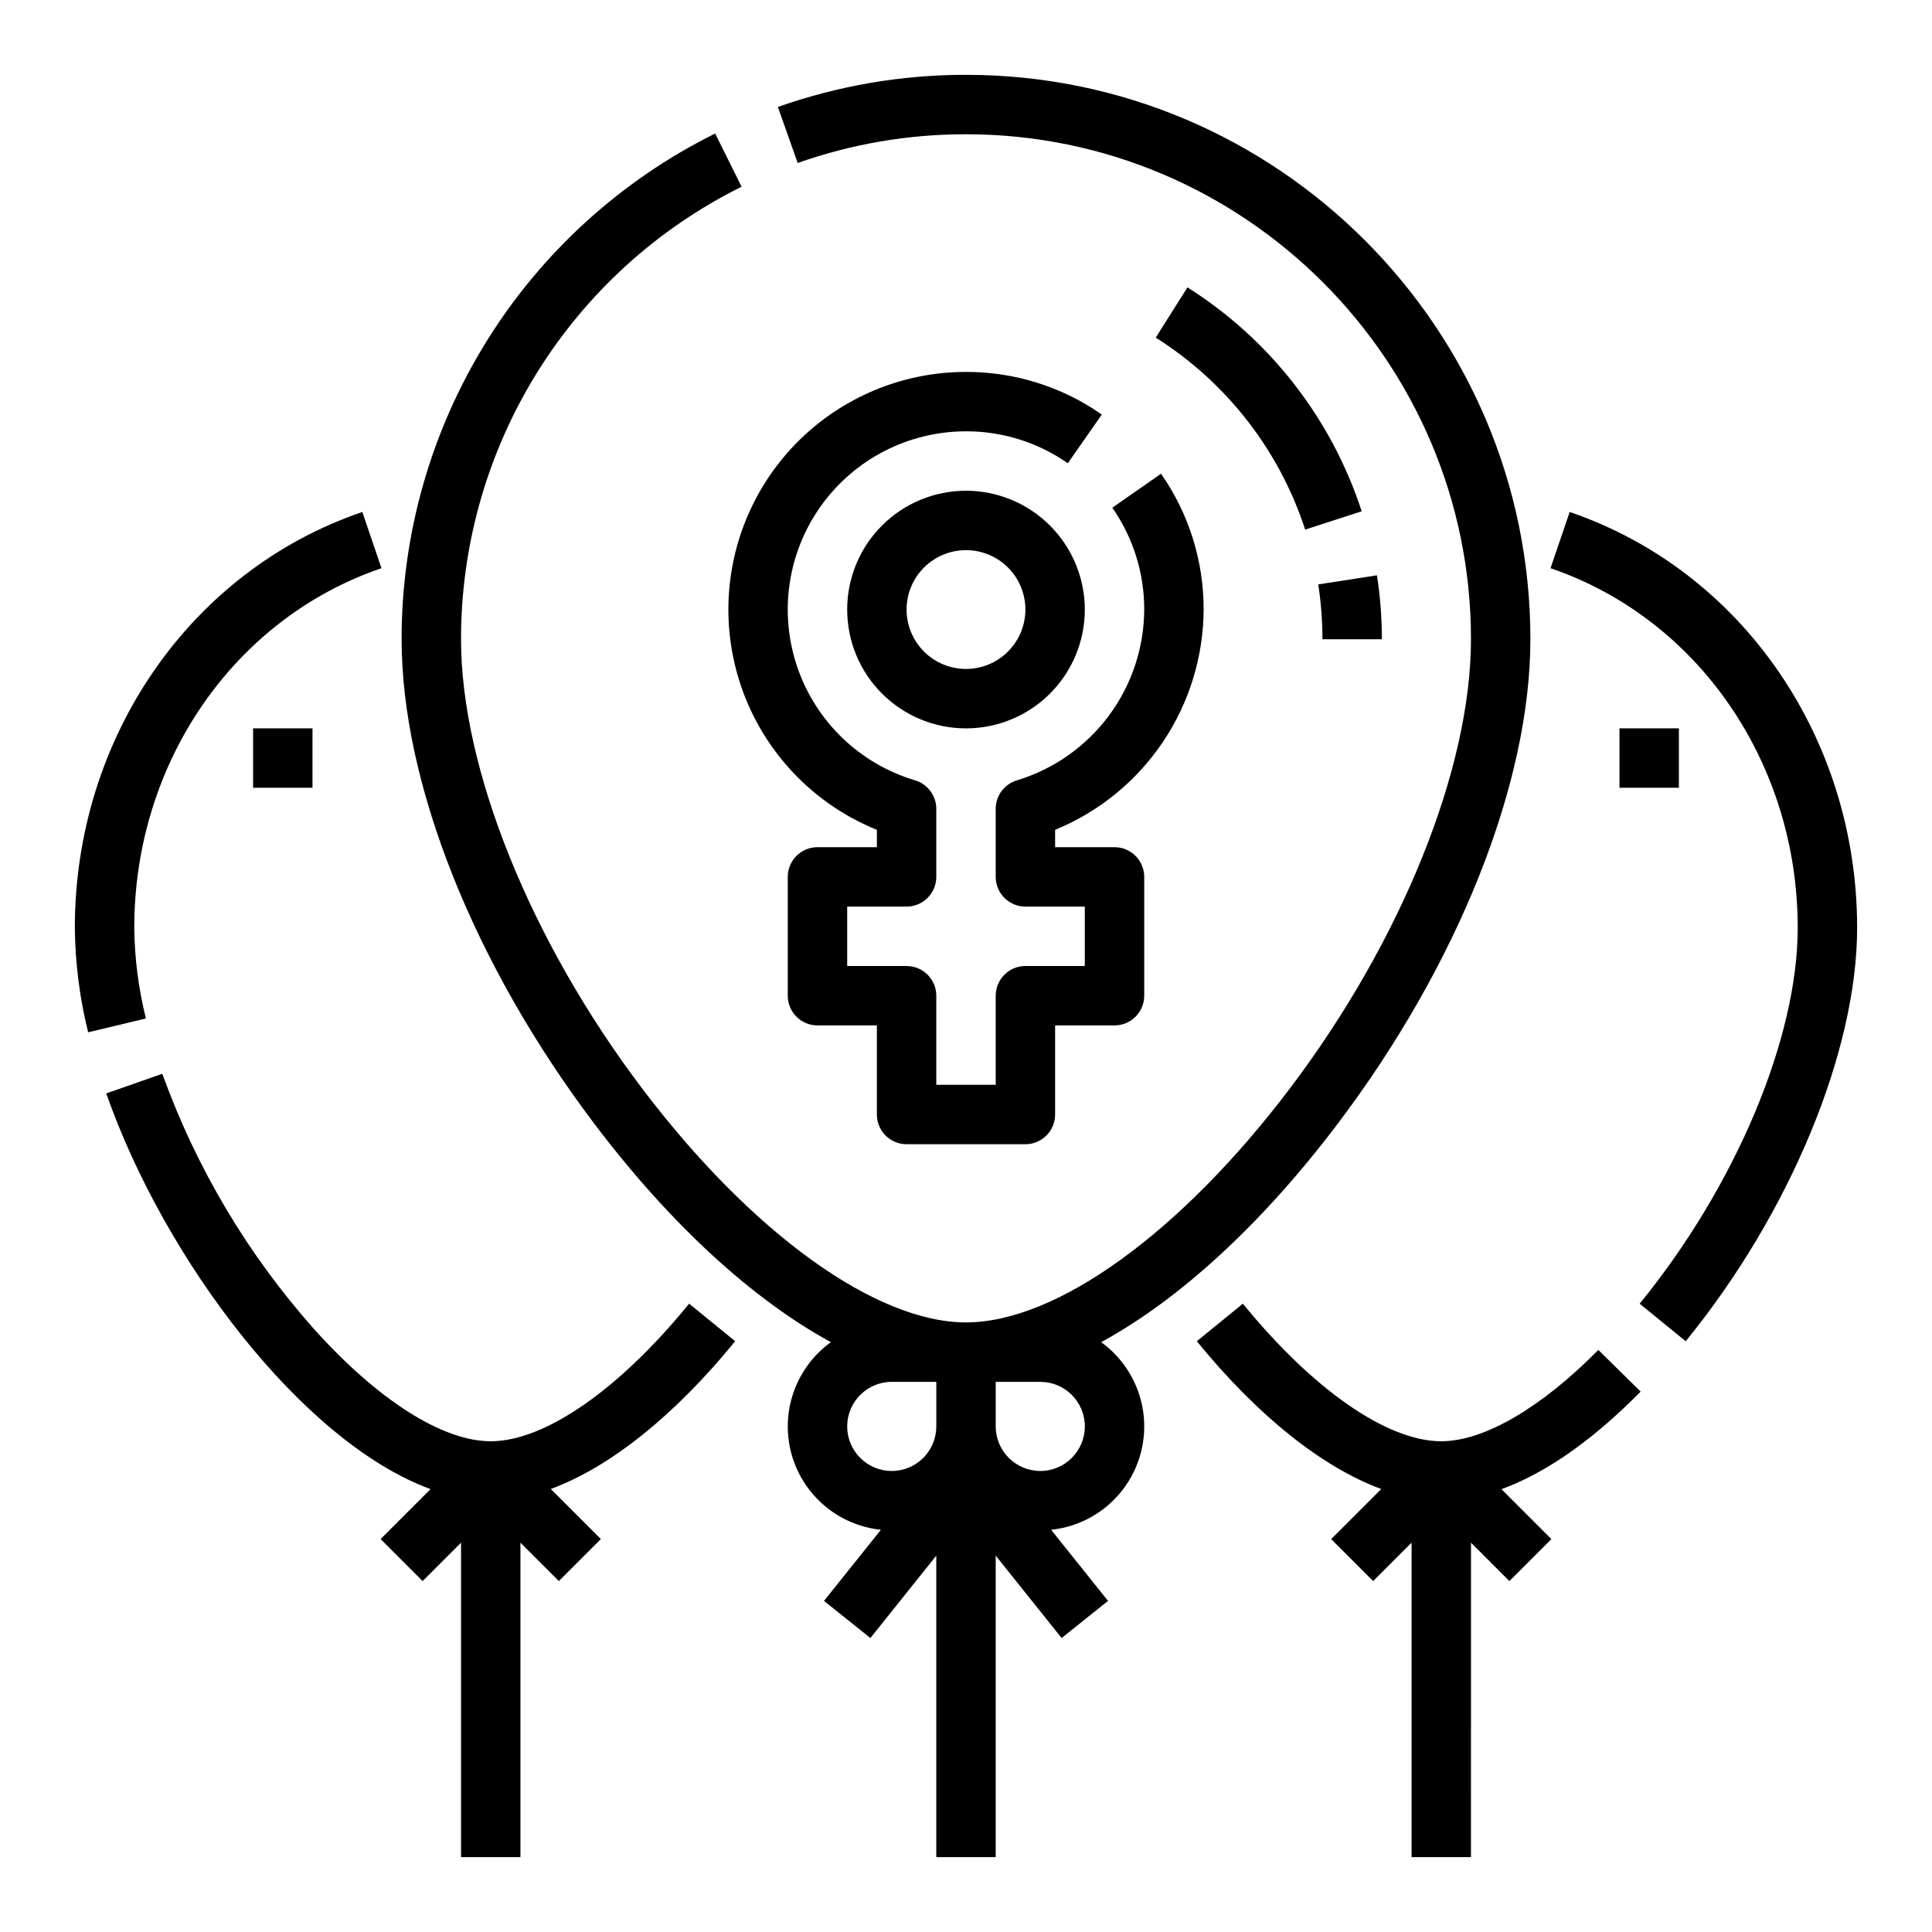
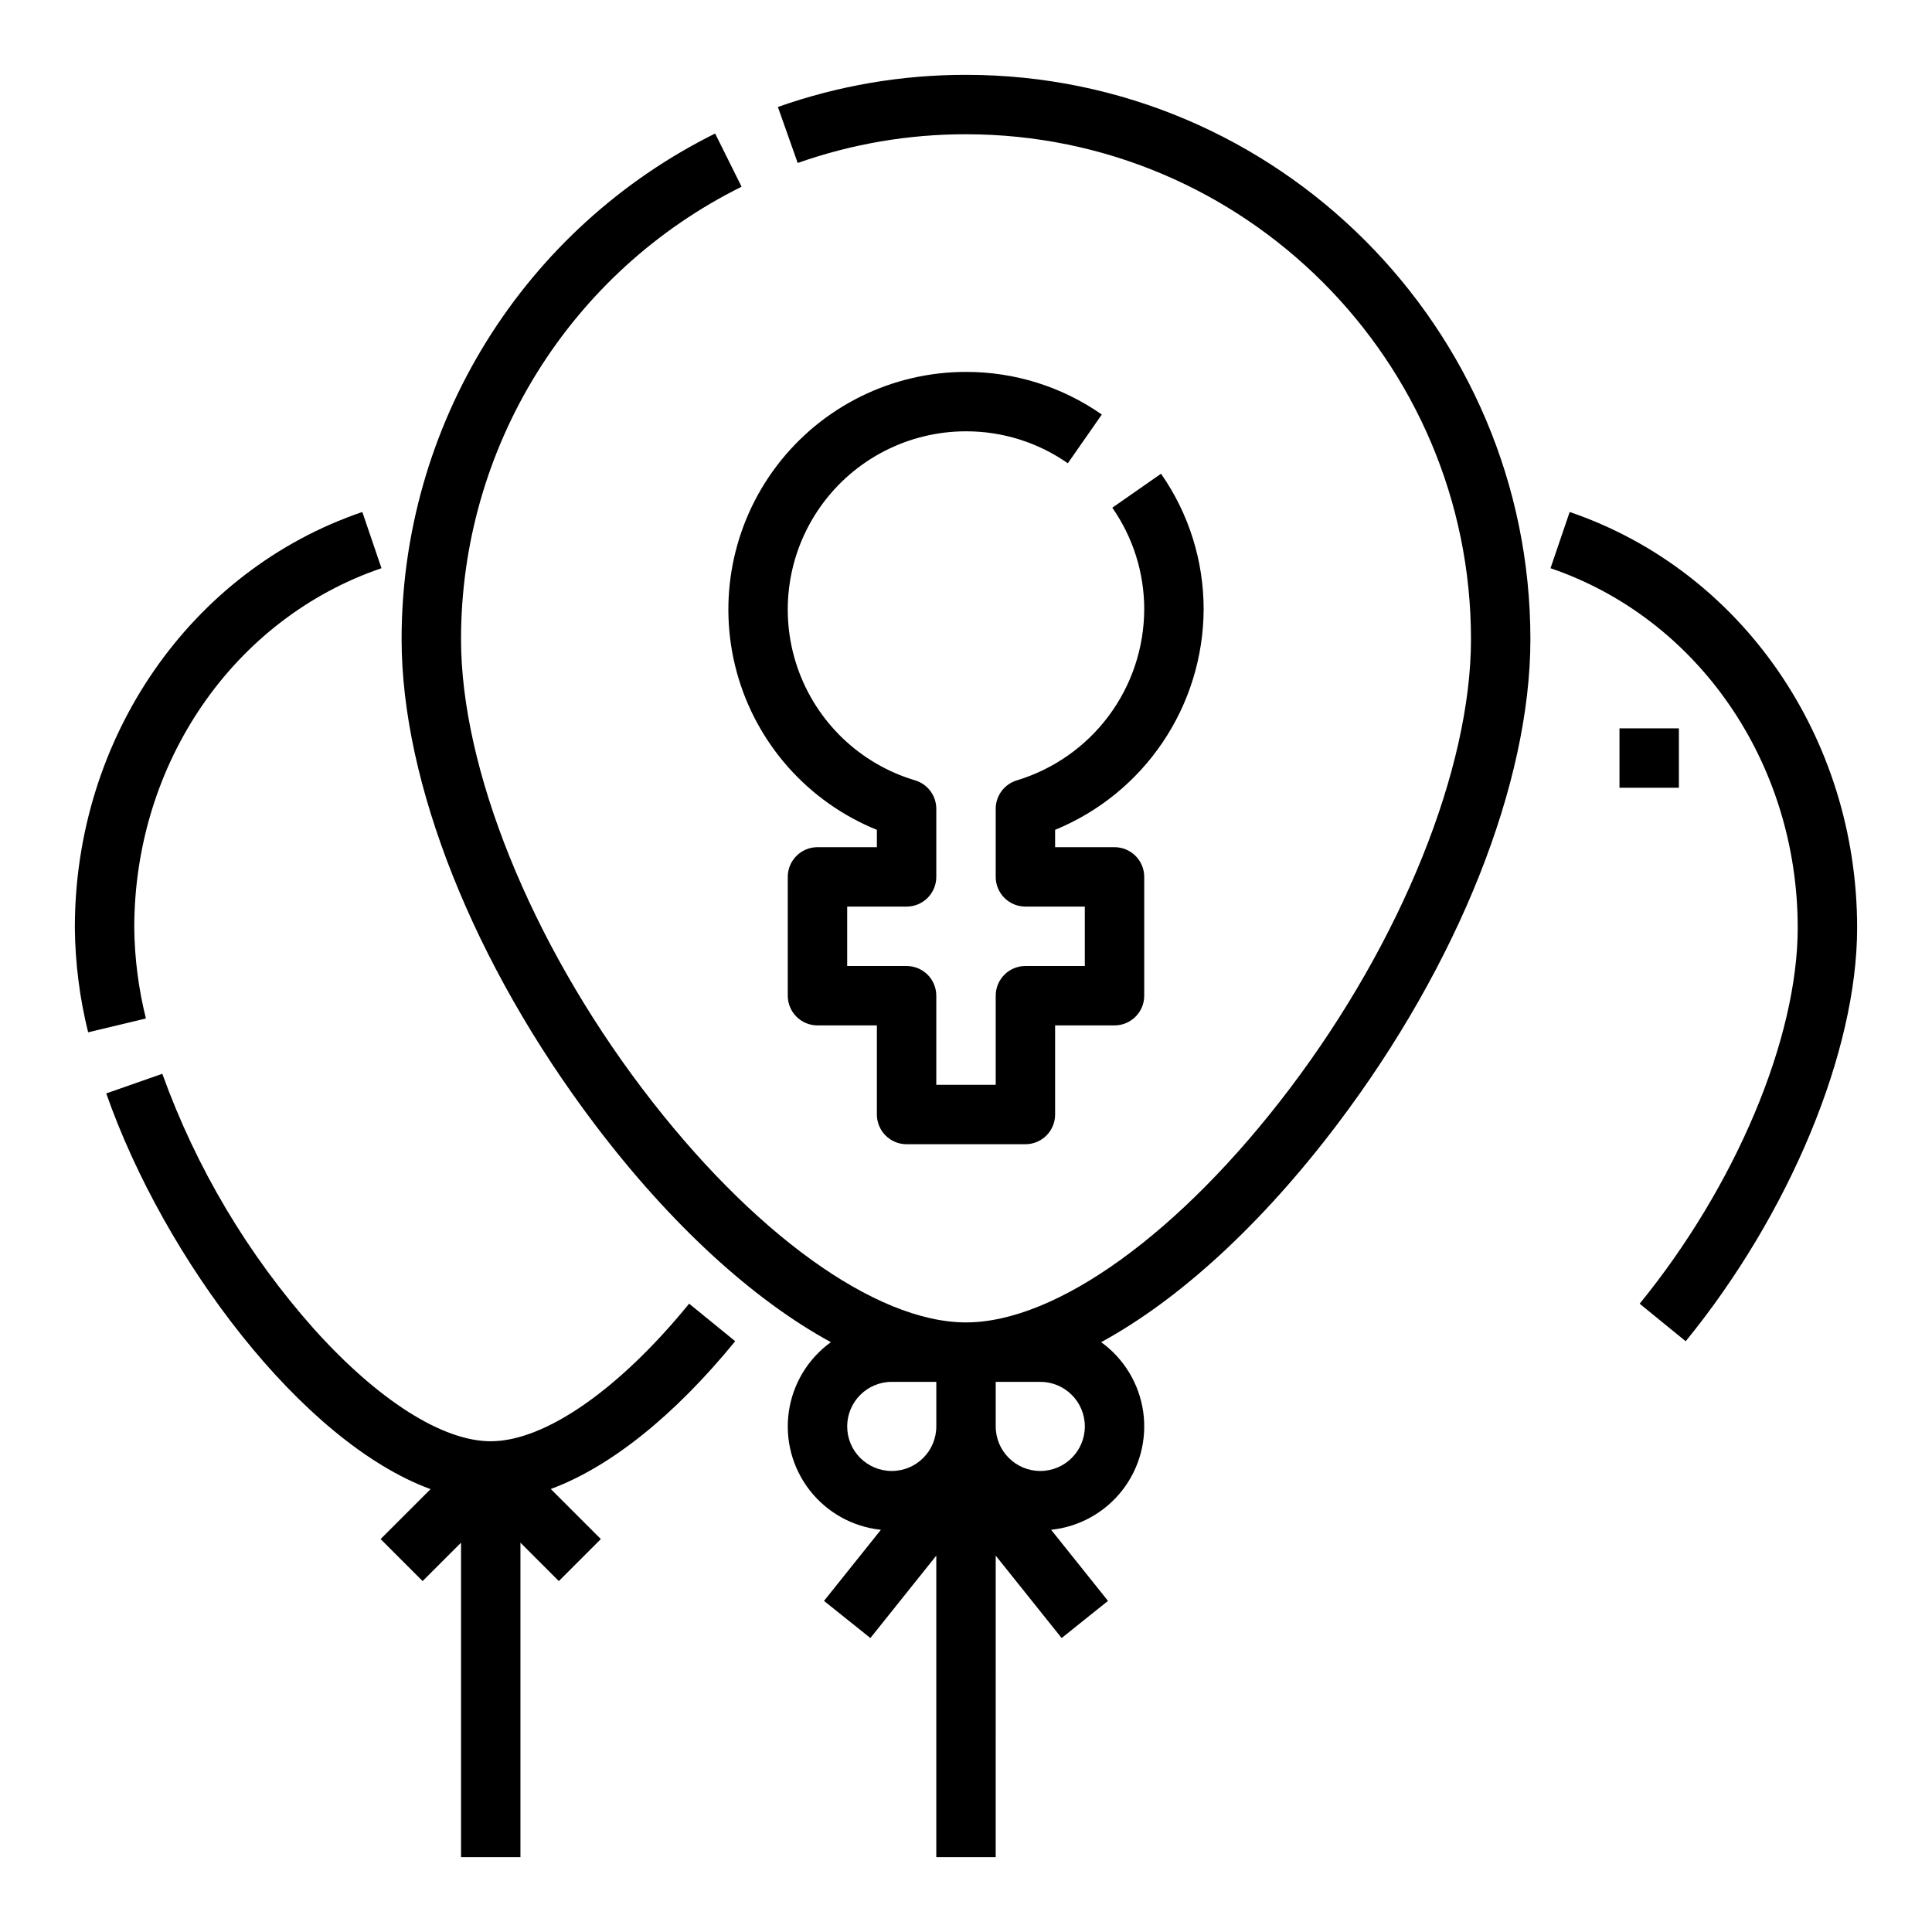
<svg xmlns="http://www.w3.org/2000/svg" fill="#000000" width="800px" height="800px" version="1.1" viewBox="144 144 512 512">
  <g>
-     <path d="m525.95 525.95c-14.312 0-33.969-13.633-52.578-36.461l-12.203 9.949c16.164 19.828 33.266 33.414 48.871 39.164l-13.27 13.27 11.133 11.133 10.176-10.176v83.332h15.742l0.004-83.332 10.176 10.176 11.133-11.133-13.227-13.227c10.008-3.648 22.434-11.199 36.883-25.852l-11.215-11.047c-15.172 15.379-30.344 24.203-41.625 24.203z" />
    <path d="m559.98 279.68-5.078 14.902c39.184 13.352 65.512 51.652 65.512 95.301 0 29.297-16.441 68.398-41.887 99.613l12.203 9.949c27.598-33.859 45.43-76.863 45.43-109.56 0-50.391-30.613-94.676-76.18-110.2z" />
    <path d="m573.18 337.02h15.742v15.742h-15.742z" />
    <path d="m179.58 389.88c0-43.648 26.328-81.945 65.516-95.301l-5.078-14.902c-45.566 15.527-76.184 59.812-76.184 110.2 0.094 9.336 1.273 18.633 3.523 27.695l15.312-3.668v0.004c-1.961-7.863-3-15.93-3.09-24.031z" />
    <path d="m274.05 525.95c-12.73 0-29.75-10.785-46.695-29.59-17.652-19.816-31.344-42.828-40.34-67.797l-14.859 5.203c15.422 44.035 51.957 92.414 85.945 104.87l-13.234 13.234 11.133 11.133 10.18-10.176v83.332h15.742v-83.332l10.176 10.176 11.133-11.133-13.27-13.27c15.602-5.75 32.707-19.336 48.871-39.164l-12.203-9.949c-18.609 22.832-38.266 36.461-52.578 36.461z" />
-     <path d="m211.07 337.02h15.742v15.742h-15.742z" />
-     <path d="m510.21 313.41c0-5.676-0.434-11.344-1.301-16.949l-15.559 2.414v-0.004c0.742 4.812 1.113 9.672 1.113 14.539z" />
-     <path d="m458.69 220.16-8.41 13.316c18.73 11.816 32.742 29.812 39.605 50.871l14.977-4.856c-8-24.555-24.332-45.543-46.172-59.332z" />
    <path d="m400 242.56c-19.641 0-38.156 9.164-50.066 24.777-11.914 15.613-15.859 35.891-10.672 54.832 5.188 18.941 18.914 34.379 37.121 41.746v4.598h-15.746c-4.348 0-7.871 3.523-7.871 7.871v31.488c0 2.086 0.832 4.09 2.305 5.566 1.477 1.477 3.481 2.305 5.566 2.305h15.742v23.617h0.004c0 2.086 0.828 4.09 2.305 5.566 1.477 1.477 3.481 2.305 5.566 2.305h31.488c2.09 0 4.09-0.828 5.566-2.305 1.477-1.477 2.305-3.481 2.305-5.566v-23.617h15.746c2.086 0 4.09-0.828 5.566-2.305 1.477-1.477 2.305-3.481 2.305-5.566v-31.488c0-2.09-0.828-4.09-2.305-5.566-1.477-1.477-3.481-2.305-5.566-2.305h-15.746v-4.598c11.598-4.754 21.523-12.836 28.527-23.227s10.777-22.621 10.836-35.152c0.023-12.875-3.918-25.441-11.293-35.992l-12.914 9.008c5.527 7.91 8.48 17.332 8.461 26.984-0.043 10.16-3.344 20.039-9.414 28.184-6.074 8.148-14.598 14.133-24.32 17.078-3.336 0.996-5.625 4.062-5.625 7.547v18.039c0 2.086 0.828 4.09 2.305 5.566 1.477 1.477 3.481 2.305 5.566 2.305h15.742v15.742l-15.742 0.004c-4.348 0-7.871 3.523-7.871 7.871v23.617h-15.746v-23.617c0-2.09-0.828-4.09-2.305-5.566-1.477-1.477-3.477-2.305-5.566-2.305h-15.742v-15.746h15.742c2.09 0 4.09-0.828 5.566-2.305 1.477-1.477 2.305-3.481 2.305-5.566v-18.039c0-3.484-2.285-6.551-5.625-7.547-14.621-4.356-26.234-15.508-31.184-29.938-4.949-14.43-2.625-30.363 6.242-42.777 8.867-12.414 23.184-19.781 38.441-19.781 9.648-0.02 19.07 2.938 26.984 8.465l9.008-12.914c-10.551-7.375-23.121-11.32-35.992-11.293z" />
-     <path d="m400 274.05c-8.352 0-16.363 3.316-22.266 9.223-5.906 5.906-9.223 13.914-9.223 22.266 0 8.352 3.316 16.359 9.223 22.266 5.902 5.902 13.914 9.223 22.266 9.223s16.359-3.32 22.266-9.223c5.902-5.906 9.223-13.914 9.223-22.266-0.012-8.348-3.332-16.352-9.234-22.258-5.902-5.902-13.906-9.223-22.254-9.23zm0 47.23c-4.176 0-8.18-1.656-11.133-4.609-2.953-2.953-4.613-6.957-4.613-11.133 0-4.176 1.66-8.18 4.613-11.133 2.953-2.953 6.957-4.613 11.133-4.613s8.18 1.66 11.133 4.613c2.949 2.953 4.609 6.957 4.609 11.133-0.004 4.172-1.664 8.176-4.617 11.125-2.949 2.953-6.953 4.613-11.125 4.617z" />
    <path d="m435.82 499.69c20.664-11.266 42.473-31.168 62.566-57.727 32.047-42.355 51.184-90.414 51.184-128.56 0-82.473-67.098-149.57-149.57-149.57h0.004c-16.984-0.02-33.844 2.859-49.855 8.516l5.246 14.844c14.328-5.059 29.414-7.633 44.609-7.613 73.789 0 133.82 60.035 133.82 133.82 0 34.312-18.391 79.934-48 119.06-28.938 38.242-61.824 61.992-85.824 61.992s-56.887-23.754-85.824-61.992c-29.609-39.129-48-84.75-48-119.06-0.008-24.93 6.949-49.367 20.086-70.555s31.934-38.285 54.266-49.363l-7.008-14.098c-24.957 12.383-45.961 31.492-60.641 55.168-14.68 23.68-22.457 50.988-22.449 78.848 0 38.145 19.137 86.199 51.188 128.56 20.094 26.559 41.906 46.461 62.566 57.727h0.004c-6.066 4.383-10.09 11.043-11.148 18.449-1.055 7.406 0.949 14.926 5.555 20.824 4.602 5.902 11.406 9.672 18.848 10.453l-15.078 18.844 12.293 9.84 17.469-21.836v79.895h15.742l0.004-79.895 17.469 21.836 12.293-9.84-15.078-18.848c7.441-0.777 14.246-4.551 18.848-10.449 4.606-5.898 6.609-13.418 5.555-20.824-1.055-7.406-5.074-14.066-11.141-18.449zm-67.305 22.324c0.004-6.519 5.289-11.801 11.809-11.809h11.809v11.809h-0.004c0 6.519-5.285 11.809-11.805 11.809-6.523 0-11.809-5.289-11.809-11.809zm51.168 11.809c-6.519-0.008-11.801-5.289-11.809-11.809v-11.809h11.809c6.519 0 11.809 5.285 11.809 11.809 0 6.519-5.289 11.809-11.809 11.809z" />
  </g>
</svg>